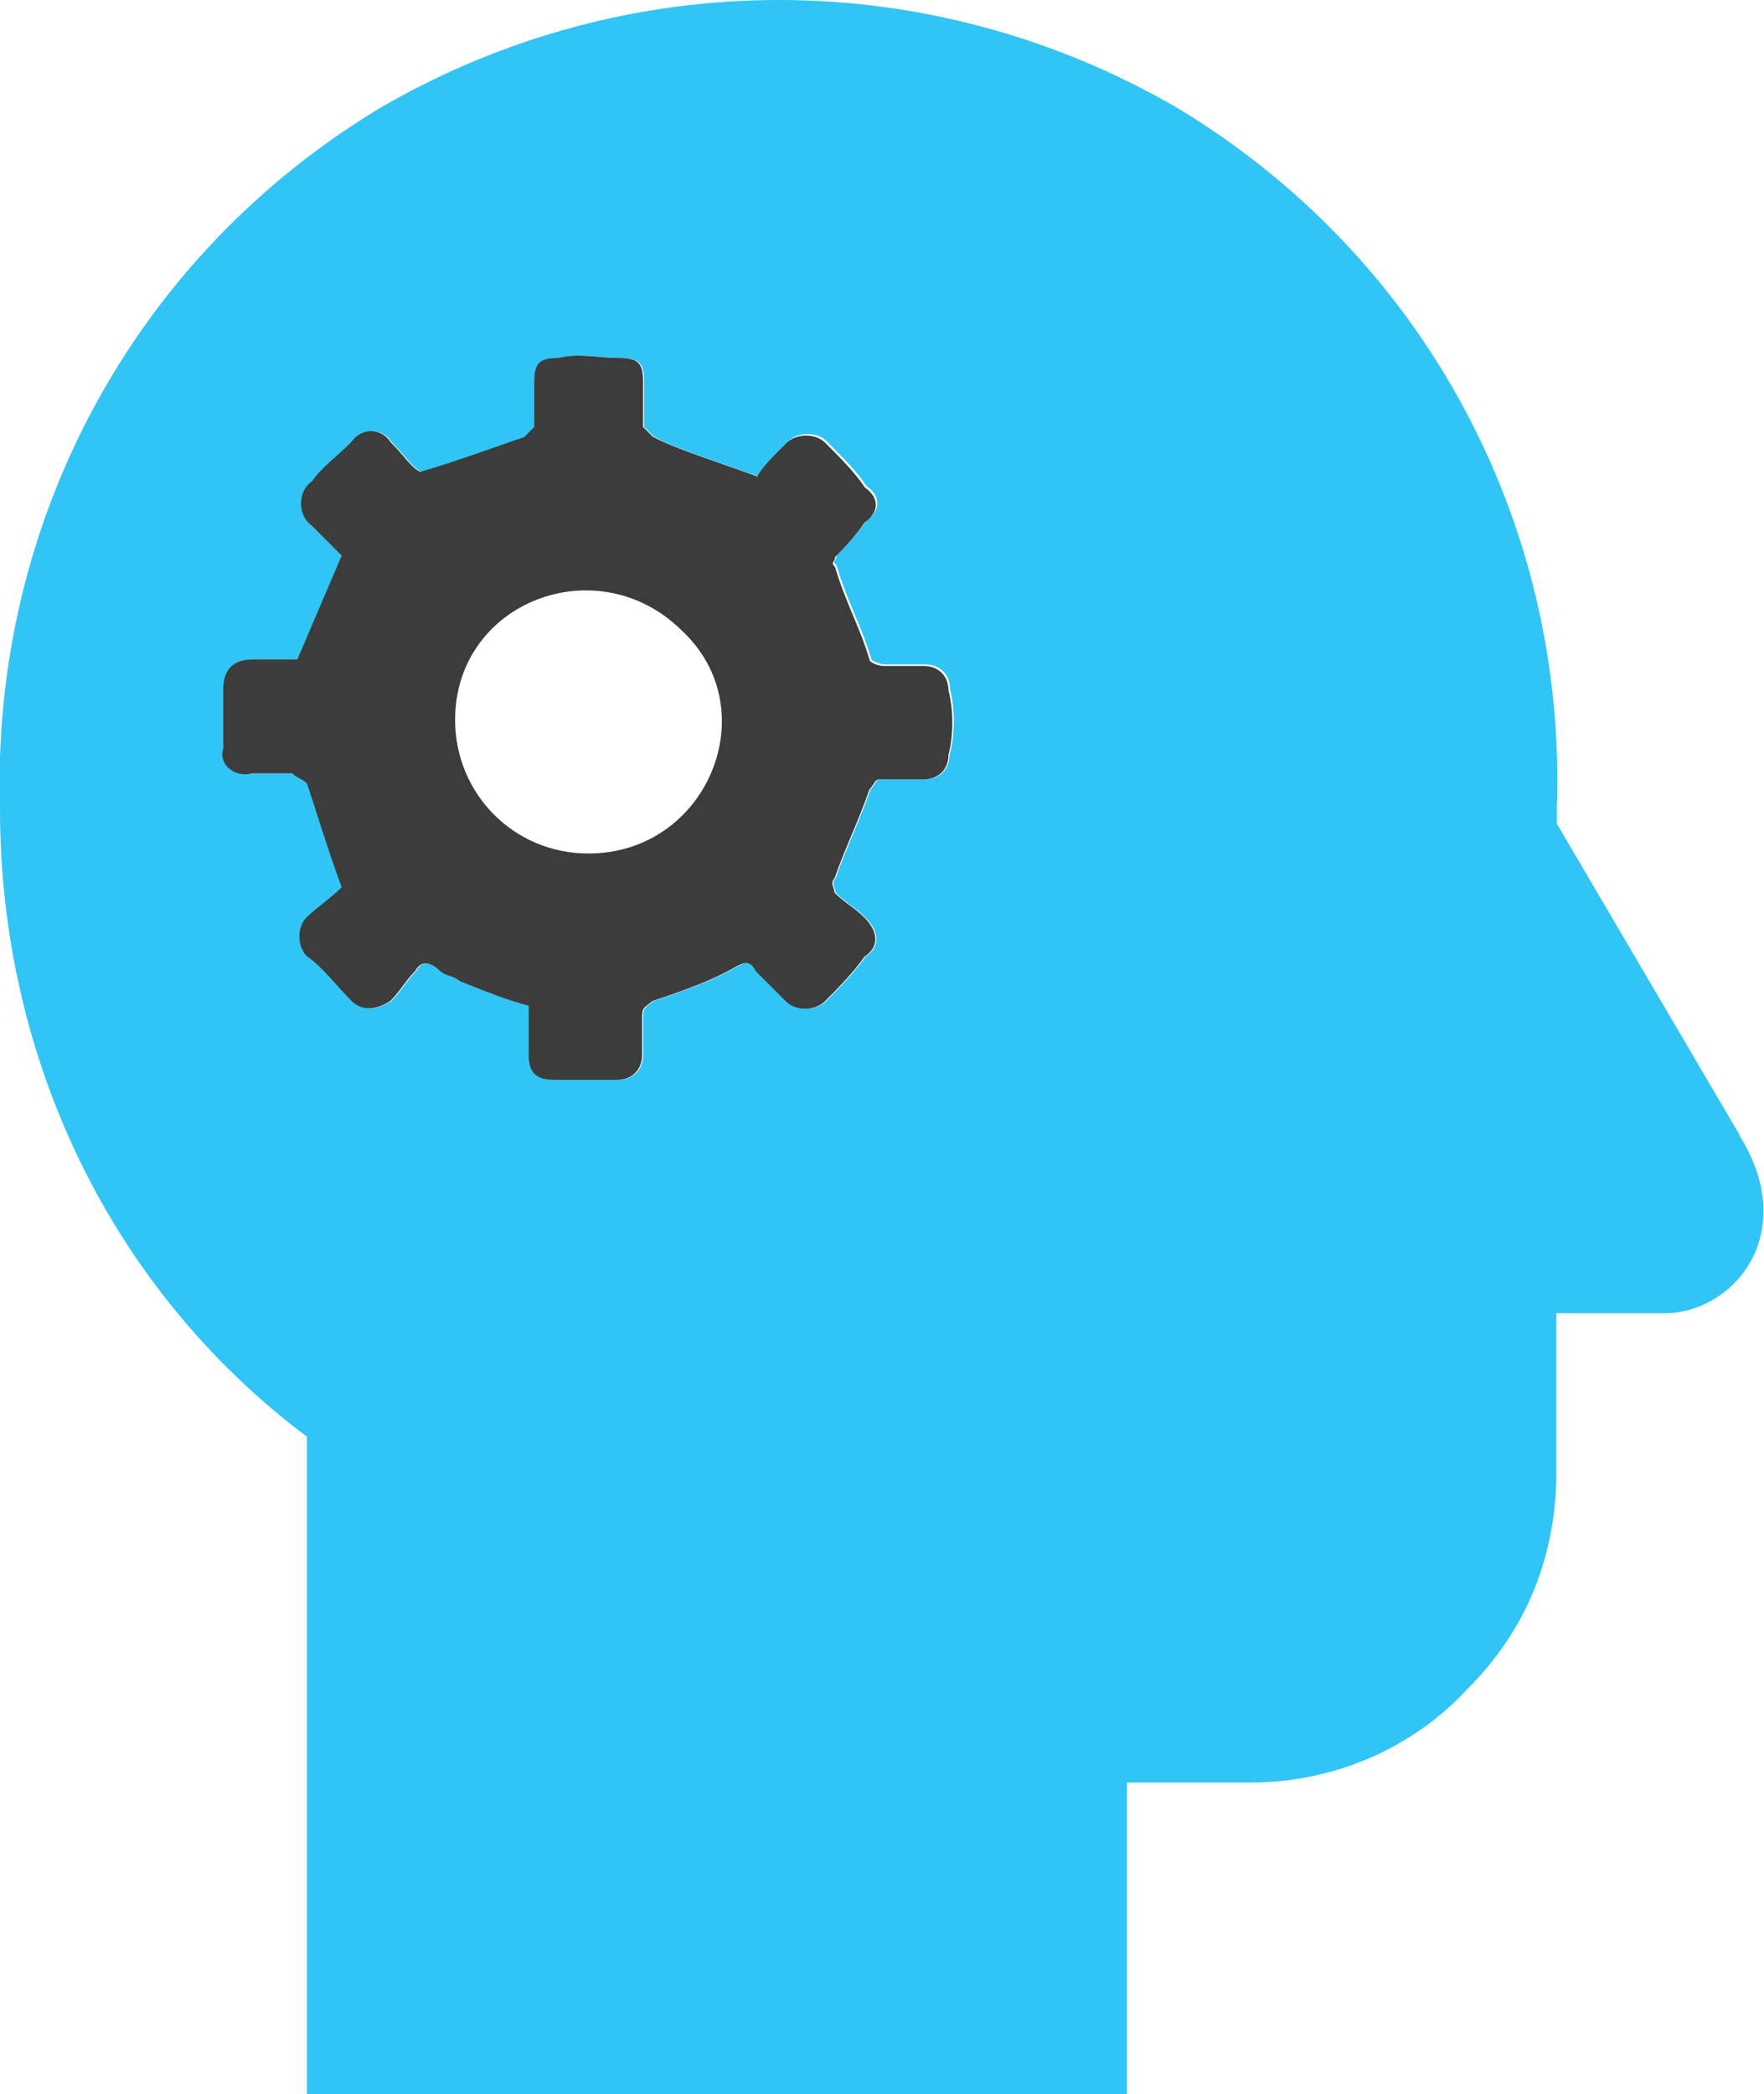
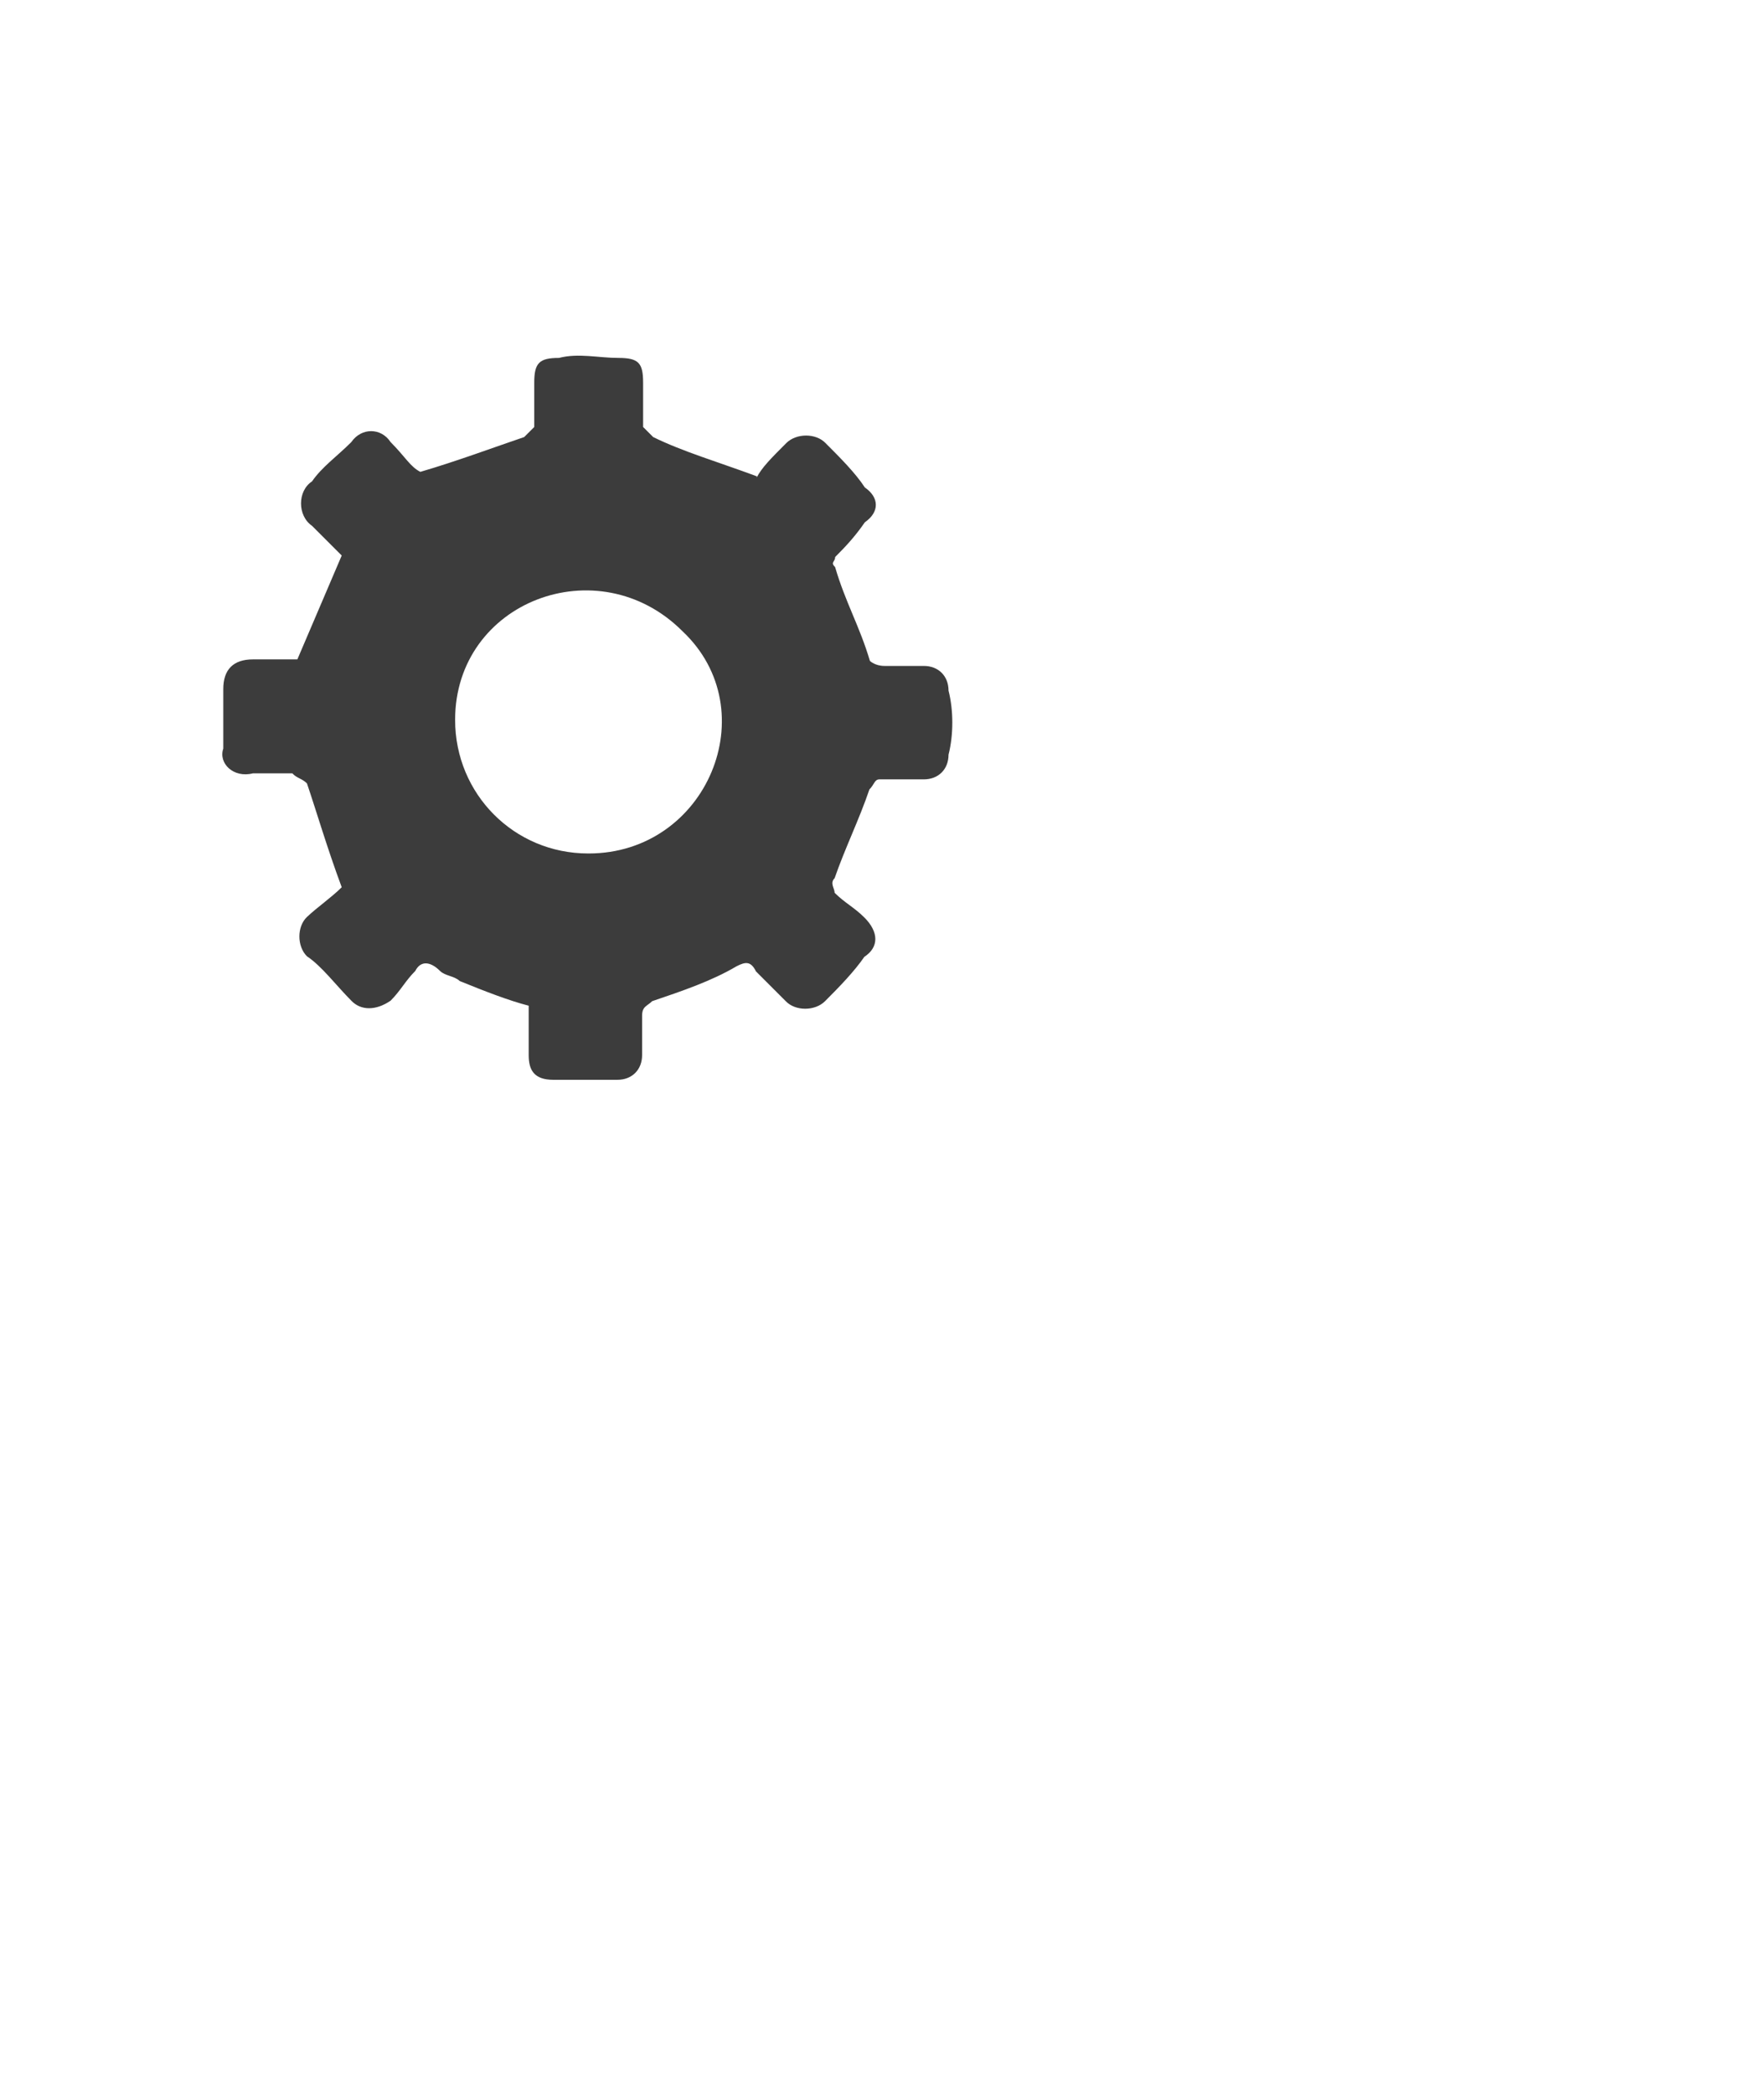
<svg xmlns="http://www.w3.org/2000/svg" id="Layer_1" data-name="Layer 1" viewBox="0 0 35 41.54">
  <defs>
    <style>
      .cls-1 {
        fill: #3c3c3c;
      }

      .cls-1, .cls-2 {
        fill-rule: evenodd;
      }

      .cls-2 {
        fill: #30c5f4;
      }
    </style>
  </defs>
-   <path class="cls-2" d="m34.52,22.52l-3.63-6.18v-.29c.2-5.69-2.65-10.98-7.55-13.92C18.44-.71,12.46-.71,7.56,2.13,2.66,5.07-.18,10.36,0,16.05,0,20.95,2.17,25.56,6.09,28.5v13.04h16.27v-6.18h2.45c1.67,0,3.23-.69,4.31-1.86,1.18-1.18,1.76-2.65,1.76-4.31v-3.14h2.25c1.38-.1,2.55-1.67,1.38-3.53h0Zm-15.68-7.55c0,.29-.2.49-.49.49h-.88c-.1,0-.1.1-.2.2-.2.59-.49,1.18-.69,1.76-.1.1,0,.2,0,.29.2.2.39.29.59.49.29.29.29.59,0,.78-.2.29-.49.59-.78.88-.2.2-.59.2-.78,0l-.59-.59c-.1-.2-.2-.2-.39-.1-.49.29-1.08.49-1.67.69-.1.1-.2.1-.2.29v.78c0,.29-.2.49-.49.49h-1.27c-.39,0-.49-.2-.49-.49v-.98c-.39-.1-.88-.29-1.37-.49-.1-.1-.29-.1-.39-.2-.2-.2-.39-.2-.49,0-.2.2-.29.39-.49.59-.29.2-.59.2-.78,0-.29-.29-.59-.69-.88-.88-.2-.2-.2-.59,0-.78s.49-.39.69-.59c-.29-.78-.49-1.47-.69-2.06-.1-.1-.2-.1-.29-.2h-.78c-.39.1-.69-.2-.59-.49v-1.18c0-.39.2-.59.59-.59h.88l.88-2.06-.59-.59c-.29-.2-.29-.69,0-.88.2-.29.49-.49.78-.78.2-.29.59-.29.78,0,.29.29.39.49.59.59.69-.2,1.47-.49,2.06-.69l.2-.2v-.88c0-.39.1-.49.49-.49.39-.1.78,0,1.18,0s.49.1.49.49v.88q.1.1.2.2c.59.29,1.27.49,2.06.78.1-.2.29-.39.59-.69.2-.2.59-.2.78,0,.29.29.59.59.78.88.29.2.29.49,0,.69-.2.29-.39.49-.59.69,0,.1-.1.1,0,.2.2.69.49,1.18.69,1.86,0,0,.1.1.29.1h.78c.29,0,.49.2.49.49.1.39.1.88,0,1.27h0Z" />
  <path class="cls-1" d="m15.01,9.48c.1-.2.29-.39.59-.69.2-.2.59-.2.78,0,.29.29.59.59.78.88.29.2.29.49,0,.69-.2.29-.39.49-.59.69,0,.1-.1.1,0,.2.2.69.49,1.18.69,1.86,0,0,.1.1.29.1h.78c.29,0,.49.2.49.49.1.39.1.88,0,1.27,0,.29-.2.49-.49.49h-.88c-.1,0-.1.1-.2.2-.2.59-.49,1.18-.69,1.76-.1.1,0,.2,0,.29.2.2.39.29.59.49.29.29.29.59,0,.78-.2.29-.49.59-.78.88-.2.2-.59.2-.78,0l-.59-.59c-.1-.2-.2-.2-.39-.1-.49.29-1.08.49-1.67.69-.1.1-.2.1-.2.29v.78c0,.29-.2.49-.49.49h-1.27c-.39,0-.49-.2-.49-.49v-.98c-.39-.1-.88-.29-1.37-.49-.1-.1-.29-.1-.39-.2-.2-.2-.39-.2-.49,0-.2.2-.29.39-.49.59-.29.2-.59.2-.78,0-.29-.29-.59-.69-.88-.88-.2-.2-.2-.59,0-.78s.49-.39.69-.59c-.29-.78-.49-1.47-.69-2.06-.1-.1-.2-.1-.29-.2h-.78c-.39.1-.69-.2-.59-.49v-1.18c0-.39.2-.59.59-.59h.88l.88-2.06-.59-.59c-.29-.2-.29-.69,0-.88.2-.29.49-.49.78-.78.2-.29.59-.29.78,0,.29.29.39.49.59.59.69-.2,1.47-.49,2.06-.69l.2-.2v-.88c0-.39.1-.49.49-.49.39-.1.78,0,1.18,0s.49.1.49.49v.88q.1.1.2.2c.59.29,1.28.49,2.06.78h0Zm-3.33,7.45c2.35,0,3.53-2.84,1.86-4.41-1.67-1.67-4.51-.59-4.51,1.76,0,1.47,1.17,2.65,2.64,2.65h0Z" />
</svg>